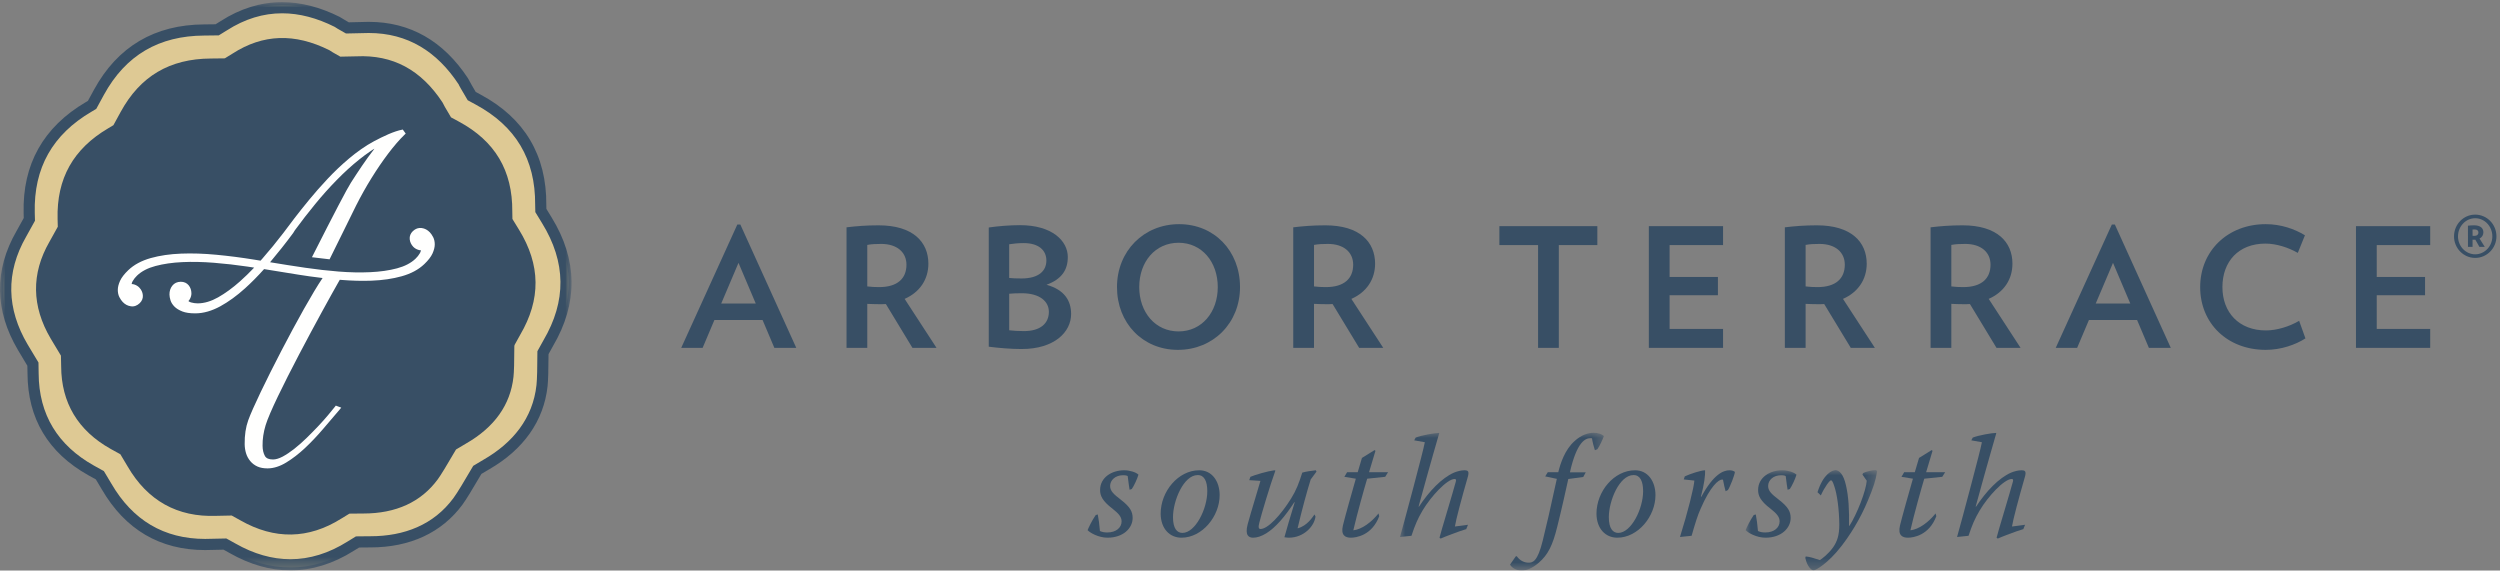
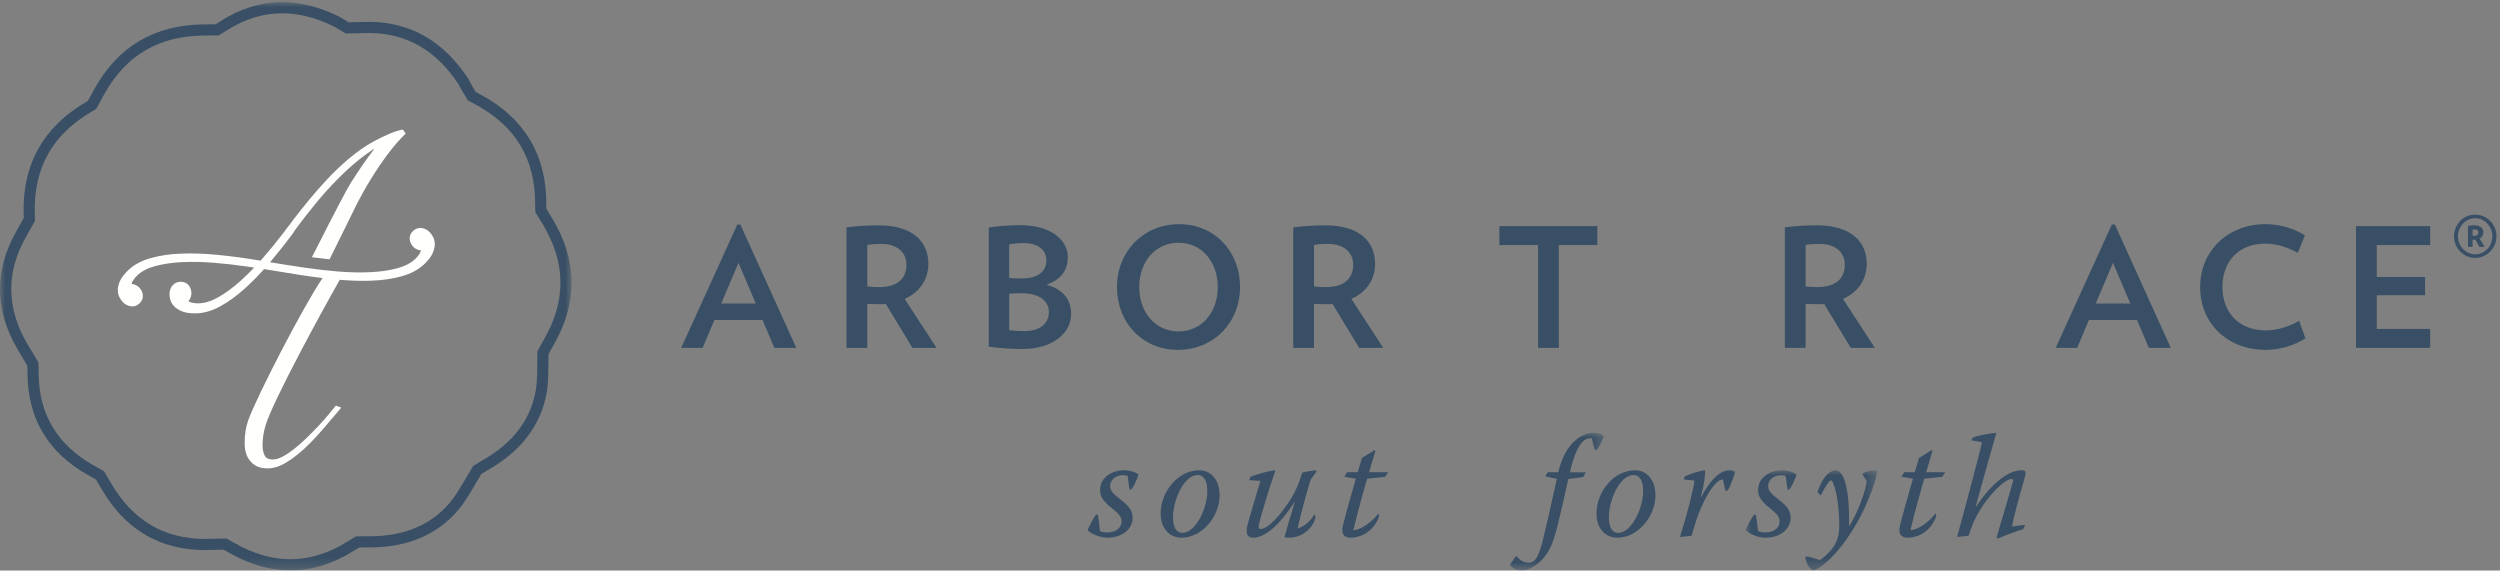
<svg xmlns="http://www.w3.org/2000/svg" height="55" viewBox="0 0 241 55" width="241">
  <rect x="0" y="0" width="241" height="55" fill="#808080" stroke="none" />
  <mask id="a" fill="#fff">
    <path d="m0 0h55.099v54.733h-55.099z" fill="#fff" fill-rule="evenodd" />
  </mask>
  <mask id="b" fill="#fff">
    <path d="m0 0h19.66v13.219h-19.66z" fill="#fff" fill-rule="evenodd" />
  </mask>
  <mask id="c" fill="#fff">
    <path d="m0 0h12.675v9.619h-12.675z" fill="#fff" fill-rule="evenodd" />
  </mask>
  <g fill="none" fill-rule="evenodd">
    <g transform="translate(0 .207)">
-       <path d="m27.199.275c-2.027 0-4 .609-5.867 1.813-.076.046-.243.15-.487.297-.601.007-.995.013-1.082.013-4.73.025-8.266 2.118-10.51 6.224l-.586 1.074c-.103.061-.172.102-.2.119-4.058 2.381-6.055 5.947-5.935 10.598l.011.461c-.359.651-.607 1.104-.692 1.249-2.148 3.739-2.1 7.559.147 11.361.1.172.427.717.892 1.489.008.373.012.633.013.742.017 4.289 1.967 7.553 5.798 9.703.106.061.36.203.722.402.305.506.51.85.574.957 2.232 3.838 5.55 5.784 9.859 5.784.17 0 .343-.002.517-.006.138-.006.588-.014 1.24-.028.308.168.518.286.598.33 1.915 1.092 3.859 1.647 5.78 1.647 2.042 0 4.069-.625 6.03-1.859.074-.045.26-.161.528-.325.518-.006.872-.011.993-.011h.087c3.78 0 6.815-1.41 8.782-4.078.326-.444.92-1.407 1.808-2.934.395-.234.656-.391.734-.434 3.29-1.888 5.221-4.632 5.581-7.929.055-.51.087-1.516.092-3.071.235-.425.384-.697.421-.759 2.411-4.098 2.367-8.234-.132-12.294-.045-.074-.222-.364-.494-.808-.004-.206-.005-.342-.005-.387.027-4.728-2.076-8.263-6.251-10.509-.056-.03-.227-.122-.489-.264-.157-.267-.276-.472-.369-.63l-.366-.667c-2.352-3.577-5.541-5.39-9.476-5.39-.199 0-.404.005-.607.014-.096.004-.398.013-1.291.03-.084-.048-.159-.09-.225-.128l-.653-.393c-1.863-.93-3.711-1.403-5.49-1.403" fill="#dec994" mask="url(#a)" />
      <path d="m27.195 0c-2.048 0-4.041.617-5.927 1.83-.075.048-.243.153-.489.303-.611.007-1.006.012-1.096.013-4.777.024-8.349 2.138-10.615 6.286l-.592 1.084c-.103.064-.175.104-.201.12-4.101 2.407-6.117 6.009-5.996 10.706l.011.465c-.361.658-.614 1.115-.698 1.261-2.171 3.776-2.122 7.638.147 11.479.102.174.432.723.899 1.502.009.379.014.64.015.75.018 4.334 1.987 7.631 5.855 9.801.11.064.365.205.733.406.307.512.513.859.578.969 2.256 3.875 5.604 5.843 9.958 5.843.174 0 .349-.003.523-.011.14-.004.594-.014 1.253-.028.31.174.523.289.603.336 1.934 1.102 3.899 1.664 5.84 1.664 2.061 0 4.11-.632 6.089-1.879.076-.045.263-.162.536-.328.522-.005.879-.009 1.002-.009h.089c3.817 0 6.882-1.426 8.869-4.124.331-.449.928-1.417 1.827-2.96.398-.239.662-.393.74-.44 3.323-1.906 5.274-4.678 5.638-8.008.057-.517.088-1.531.094-3.103.237-.432.386-.703.425-.768 2.436-4.139 2.39-8.316-.133-12.416-.046-.075-.226-.368-.5-.817-.003-.209-.006-.346-.006-.391.029-4.777-2.095-8.347-6.314-10.614-.055-.031-.227-.124-.492-.268-.16-.271-.281-.478-.373-.637l-.371-.674c-2.375-3.612-5.596-5.444-9.569-5.444-.204 0-.41.004-.618.013-.095.006-.401.014-1.303.032-.083-.048-.159-.092-.225-.129l-.66-.396c-1.882-.942-3.749-1.419-5.546-1.419zm0 1.075c1.676 0 3.367.456 5.065 1.305-.002.018.413.261 1.094.642.856-.015 1.452-.027 1.625-.036.192-.007.38-.012.568-.012 3.773 0 6.596 1.805 8.672 4.96-.014.02.325.607.868 1.522.414.227.683.373.758.411 3.865 2.08 5.774 5.269 5.745 9.662 0 .065.006.32.015.711.36.59.598.978.651 1.066 2.317 3.763 2.367 7.499.124 11.309-.045.076-.253.449-.574 1.035-.005 1.52-.028 2.717-.089 3.262-.348 3.197-2.273 5.572-5.103 7.195-.096.053-.454.268-.995.594-.855 1.469-1.551 2.627-1.904 3.102-1.904 2.584-4.75 3.683-8.003 3.683-.025 0-.047 0-.071 0-.006 0-.012 0-.018 0-.147 0-.62.006-1.308.014-.418.256-.704.43-.803.492-1.821 1.145-3.665 1.709-5.516 1.709-1.763 0-3.537-.508-5.308-1.519-.101-.057-.411-.231-.868-.481-.824.014-1.397.026-1.558.033-.162.004-.325.01-.485.01-3.978 0-6.995-1.812-9.03-5.312-.074-.125-.343-.573-.734-1.227-.498-.273-.848-.467-.977-.541-3.441-1.932-5.292-4.885-5.309-8.869-.001-.139-.008-.516-.017-1.055-.546-.904-.933-1.549-1.046-1.74-2.018-3.416-2.138-6.919-.141-10.397.096-.166.406-.727.85-1.532-.011-.404-.018-.675-.021-.757-.11-4.352 1.73-7.559 5.466-9.751.049-.029.212-.125.46-.273.402-.738.673-1.234.733-1.344 2.101-3.845 5.322-5.705 9.679-5.726.101 0 .617-.007 1.397-.017.392-.24.661-.405.762-.469 1.76-1.132 3.543-1.659 5.346-1.659z" fill="#384f65" mask="url(#a)" />
    </g>
-     <path d="m20.845 49.727c-3.747.144-6.625-1.467-8.538-4.756-.068-.117-.314-.532-.676-1.133l-.029-.049-.051-.025c-.454-.25-.774-.428-.895-.496-3.144-1.766-4.746-4.444-4.76-7.954-.001-.124-.009-.472-.02-.968v-.059l-.029-.049c-.498-.828-.854-1.42-.957-1.593-1.845-3.126-1.889-6.264-.13-9.326.09-.154.375-.669.783-1.41l.028-.049-.019-.752c-.1-3.895 1.505-6.763 4.909-8.759.045-.025.195-.116.423-.252l.05-.03.7-1.281c1.88-3.443 4.725-5.125 8.697-5.145.091 0 .567-.006 1.28-.015h.059l.049-.031c.363-.221.613-.373.704-.433 2.93-1.886 5.981-1.991 9.333-.321.128.099.41.258 1.004.593l.05.028.059-.002c.788-.013 1.338-.025 1.499-.031 3.495-.161 6.212 1.289 8.287 4.441.077.185.295.552.792 1.389l.029.052.748.404c3.496 1.88 5.186 4.719 5.161 8.675-.001.06.004.297.011.657v.06l.63 1.027c2.096 3.402 2.132 6.725.111 10.157-.042.07-.233.416-.527.953l-.027.104c-.004 1.521-.032 2.519-.082 2.97-.292 2.7-1.833 4.868-4.577 6.44-.085.051-.418.248-.916.545l-.046.029-.03.047c-.86 1.484-1.443 2.435-1.731 2.828-1.61 2.188-4.023 3.295-7.172 3.295h-.063c-.117-.006-.558.002-1.223.012h-.057l-.049.029c-.386.234-.648.396-.739.451-3.159 1.986-6.427 2.043-9.715.172-.092-.053-.379-.213-.798-.443l-.05-.03-.056.004c-.76.014-1.284.024-1.434.03" fill="#384f65" />
    <path d="m41.753 22.857c-.096-.187-.203-.342-.316-.461-.224-.234-.487-.373-.781-.413-.315-.045-.603.059-.855.298-.228.217-.333.486-.304.779.026.273.141.519.342.731.128.131.287.229.474.29.089.031.196.052.263.044-.012.096-.043.188-.095.278-.114.197-.255.378-.425.537-.433.416-1.032.728-1.78.928-.766.205-1.635.328-2.585.371-.962.045-1.991.023-3.048-.061-1.06-.086-2.14-.209-3.204-.364-.444-.071-.997-.157-1.74-.264l-1.663-.27c.757-.897 1.503-1.837 2.223-2.812l.168-.27c.633-.865 1.296-1.718 1.966-2.534.674-.822 1.373-1.602 2.077-2.319.704-.722 1.439-1.391 2.185-1.987.334-.267.674-.518 1.015-.75 0 0 .469-.325.414-.254-.868 1.114-1.563 2.189-2.247 3.246-.375.581-1.6 2.92-3.642 6.953l-.123.244 1.699.202 1.387-2.806c.585-1.189 1.09-2.216 1.172-2.378.47-.93.972-1.824 1.491-2.658.514-.832 1.055-1.623 1.604-2.351.547-.723 1.074-1.334 1.567-1.812l.119-.114-.281-.391c-.874.163-1.888.662-2.775 1.128-.818.432-1.701 1.069-2.421 1.677-.712.6-1.4 1.253-2.047 1.942-.648.69-1.241 1.364-1.763 2.001-.548.664-1.033 1.275-1.448 1.816-.425.558-.78 1.024-1.059 1.405-.635.832-1.321 1.672-2.044 2.498-.052.059-.103.117-.156.173l-.637-.103c-1.21-.195-2.426-.353-3.616-.465-1.208-.115-2.355-.152-3.404-.11-1.07.04-2.053.184-2.923.427-.891.251-1.62.642-2.171 1.169-.38.364-.645.707-.79 1.024-.146.32-.219.616-.219.875 0 .268.053.507.157.708.097.185.203.341.318.461.22.232.484.371.773.411.317.054.61-.056.863-.298.227-.217.331-.486.302-.777-.024-.274-.139-.519-.343-.73-.125-.132-.285-.23-.472-.292-.09-.03-.177-.044-.261-.044h-.002c.012-.097.044-.189.096-.278.112-.194.254-.376.423-.537.437-.419 1.036-.73 1.781-.927.766-.204 1.638-.33 2.587-.373.953-.044 1.98-.022 3.046.063 1.08.087 2.159.209 3.206.364.196.03.42.065.67.104-.456.479-.915.924-1.367 1.327-.708.63-1.419 1.148-2.11 1.539-.672.378-1.319.573-1.957.58-.215 0-.437-.032-.645-.089-.101-.03-.187-.071-.261-.132.061-.06.113-.132.155-.215.093-.177.14-.36.137-.542-.003-.289-.091-.546-.263-.763-.182-.222-.441-.343-.763-.343-.348.004-.624.132-.819.383-.184.235-.273.516-.271.842.002.165.035.352.095.551.066.219.196.426.381.614.183.188.441.347.77.475.31.121.718.181 1.215.181h.064c.76-.005 1.557-.236 2.37-.677.79-.433 1.595-1.016 2.392-1.736.595-.537 1.211-1.159 1.833-1.852l3.331.539c.682.111 1.4.211 2.245.312l.066.006c-1.863 2.724-6.336 11.4-7.168 13.711-.243.676-.355 1.431-.345 2.31.005.307.049.6.131.869.084.28.221.534.405.756.185.225.419.403.692.526.264.119.588.181.964.181h.031c.574-.004 1.179-.197 1.793-.574.601-.365 1.203-.83 1.79-1.379.591-.555 1.173-1.168 1.734-1.824l1.604-1.879.167-.199-.527-.197-.079.105c-.159.201-.376.467-.666.813-.265.318-.586.675-.952 1.066-.352.371-.73.758-1.123 1.141-.392.382-.79.734-1.183 1.043-.388.306-.768.56-1.127.752-.341.177-.644.271-.917.273-.403 0-.66-.111-.786-.338-.146-.264-.222-.596-.226-.986-.01-.643.09-1.309.294-1.979.737-2.412 5.503-11.13 7.06-13.864l.091-.157.061.008c1.09.088 2.081.115 2.99.08 1.069-.04 2.054-.183 2.923-.428.889-.248 1.619-.641 2.171-1.168.379-.362.646-.707.79-1.021.144-.32.219-.617.219-.878 0-.267-.052-.504-.157-.707" fill="#fffffe" />
    <g fill="#384f65">
      <path d="m238.355 22.729c.072.011.12.011.167.011.252 0 .397-.12.397-.336 0-.179-.133-.287-.372-.287-.072 0-.132 0-.192.012zm-.444-.972c.168-.024.384-.036.6-.036.611 0 .887.288.887.672 0 .252-.131.492-.372.599l.504.804h-.515l-.396-.695c-.049.011-.084.011-.108.011-.036 0-.084 0-.156-.011v.695h-.444zm2.351 1.031c0-.959-.732-1.751-1.656-1.751-.911 0-1.655.792-1.655 1.751 0 .948.744 1.728 1.655 1.728.924 0 1.656-.792 1.656-1.728zm-3.695 0c0-1.163.913-2.099 2.039-2.099 1.14 0 2.051.936 2.051 2.099 0 1.128-.911 2.075-2.051 2.075-1.126 0-2.039-.935-2.039-2.075z" />
      <path d="m71.191 25.339-1.665 3.921h3.329zm3.457 8.195-1.137-2.688h-4.641l-1.137 2.688h-2.064l5.41-11.892h.288l5.394 11.892z" />
      <path d="m84.951 23.514c-.481 0-.945.016-1.345.096v4.001c.368.049.768.065 1.152.065 1.745 0 2.625-.817 2.625-2.16 0-1.186-.896-2.002-2.432-2.002zm3.008 10.02-2.561-4.225c-.208.015-.4.015-.624.015-.384 0-.784-.015-1.168-.031v4.241h-2.001v-11.62c.929-.113 1.905-.193 3.089-.193 3.33 0 4.802 1.617 4.802 3.698 0 1.521-.832 2.753-2.289 3.394l3.074 4.721z" />
      <path d="m98.502 28.268c-.416 0-.944.016-1.216.048v3.522c.4.048.88.08 1.424.08 1.601 0 2.401-.753 2.401-1.857 0-1.008-.88-1.793-2.609-1.793zm.176-4.834c-.496 0-.992.049-1.392.112v3.249c.288.033.688.049 1.184.049 1.697 0 2.401-.752 2.401-1.729 0-.976-.72-1.681-2.193-1.681zm-.192 10.212c-.992 0-2.16-.095-3.169-.224v-11.492c.864-.129 2.049-.225 3.009-.225 3.089 0 4.61 1.505 4.61 3.074 0 1.233-.576 2.129-2.049 2.672 1.713.481 2.369 1.522 2.369 2.819 0 1.744-1.617 3.376-4.77 3.376z" />
      <path d="m113.616 23.402c-2.241 0-3.793 1.825-3.793 4.274 0 2.433 1.552 4.273 3.793 4.273 2.225 0 3.777-1.84 3.777-4.273 0-2.449-1.552-4.274-3.777-4.274zm-.064 10.325c-3.393 0-5.874-2.578-5.874-6.051 0-3.489 2.593-6.067 5.986-6.067s5.874 2.578 5.874 6.067c0 3.473-2.593 6.051-5.986 6.051z" />
      <path d="m128.014 23.514c-.48 0-.945.016-1.344.096v4.001c.368.049.768.065 1.152.065 1.745 0 2.625-.817 2.625-2.16 0-1.186-.895-2.002-2.433-2.002zm3.009 10.02-2.561-4.225c-.207.015-.4.015-.623.015-.385 0-.785-.015-1.169-.031v4.241h-2.001v-11.62c.928-.113 1.904-.193 3.09-.193 3.329 0 4.8 1.617 4.8 3.698 0 1.521-.832 2.753-2.288 3.394l3.074 4.721z" />
      <path d="m150.27 23.626v9.908h-2v-9.908h-3.729v-1.825h9.443v1.825z" />
-       <path d="m158.948 33.534v-11.733h7.155v1.825h-5.154v3.073h4.658v1.761h-4.658v3.249h5.154v1.825z" />
      <path d="m175.406 23.514c-.48 0-.945.016-1.345.096v4.001c.369.049.769.065 1.153.065 1.745 0 2.625-.817 2.625-2.16 0-1.186-.896-2.002-2.433-2.002zm3.009 10.02-2.562-4.225c-.207.015-.399.015-.623.015-.384 0-.785-.015-1.169-.031v4.241h-2.001v-11.62c.929-.113 1.905-.193 3.09-.193 3.329 0 4.801 1.617 4.801 3.698 0 1.521-.832 2.753-2.288 3.394l3.073 4.721z" />
-       <path d="m189.454 23.514c-.481 0-.944.016-1.345.096v4.001c.368.049.768.065 1.153.065 1.744 0 2.625-.817 2.625-2.16 0-1.186-.897-2.002-2.433-2.002zm3.009 10.02-2.561-4.225c-.209.015-.4.015-.625.015-.384 0-.783-.015-1.168-.031v4.241h-2.001v-11.62c.929-.113 1.906-.193 3.089-.193 3.33 0 4.803 1.617 4.803 3.698 0 1.521-.832 2.753-2.289 3.394l3.073 4.721z" />
      <path d="m203.694 25.339-1.665 3.921h3.33zm3.458 8.195-1.137-2.688h-4.642l-1.137 2.688h-2.064l5.41-11.892h.289l5.393 11.892z" />
      <path d="m218.419 33.727c-3.714 0-6.323-2.562-6.323-6.051 0-3.473 2.641-6.067 6.323-6.067 1.456 0 2.785.465 3.777 1.073l-.688 1.697c-.928-.529-2.08-.896-3.121-.896-2.578 0-4.146 1.712-4.146 4.193 0 2.465 1.616 4.178 4.193 4.178 1.04 0 2.257-.369 3.203-.928l.607 1.695c-.977.625-2.369 1.106-3.825 1.106" />
      <path d="m227.116 33.534v-11.733h7.155v1.825h-5.154v3.073h4.658v1.761h-4.658v3.249h5.154v1.825z" />
      <path d="m108.374 45.335c.533 0 1.121.182 1.373.42-.098.379-.462 1.148-.644 1.387l-.21.07c-.042-.266-.112-.7-.182-1.316-.071-.042-.168-.084-.448-.084-.743 0-1.247.475-1.247 1.036 0 .49.35.798 1.022 1.316.911.701 1.149 1.163 1.149 1.766 0 .98-.897 1.904-2.423 1.904-.883 0-1.709-.49-1.919-.728.14-.336.378-.854.784-1.457l.196-.056c.07.337.168 1.023.21 1.597.182.084.393.14.701.14.882 0 1.386-.49 1.386-1.064 0-.435-.266-.743-.882-1.233-.98-.743-1.191-1.26-1.191-1.793 0-1.233 1.149-1.905 2.312-1.905z" />
      <path d="m115.459 45.797c-1.359 0-2.382 2.479-2.382 4.062 0 1.093.393 1.513.911 1.513 1.233 0 2.395-2.297 2.395-4.02 0-.939-.28-1.555-.91-1.555zm.154-.462c1.218 0 1.961 1.051 1.961 2.396 0 2.044-1.681 4.103-3.684 4.103-1.106 0-1.989-.84-2.003-2.311 0-2.171 1.709-4.188 3.712-4.188z" />
      <path d="m120.427 46.287.112-.322c.462-.196 1.653-.546 2.311-.63l.099.028c-.477 1.288-1.388 4.342-1.556 5.042-.111.449-.056.589.126.589.687 0 1.92-1.289 2.956-2.956.504-.826.728-1.429 1.065-2.479.35-.098.868-.182 1.303-.224l.069.126-.56.757c-.336 1.064-.854 2.955-1.26 4.692l.027.014c.883-.238 1.401-1.051 1.597-1.331l.098.196c-.098.897-1.092 2.045-2.577 2.045-.14 0-.294-.027-.42-.042.196-.728.518-1.82.994-3.375h-.042c-.896 1.387-1.82 2.451-2.703 2.997-.462.28-.883.42-1.261.42s-.826-.168-.532-1.288c.364-1.331.952-3.194 1.233-4.189z" />
      <path d="m132.511 43.388.084.07-.617 2.059h1.835l-.28.448-1.737.182c-.294.981-.981 3.432-1.331 4.959l.014.014c.813-.098 1.723-.77 2.41-1.625l.07.267c-.701 1.862-2.228 2.072-2.746 2.072s-.98-.224-.756-1.176c.154-.659.924-3.404 1.246-4.511l-1.106-.182.266-.448h1.023l.406-1.372z" />
      <g transform="translate(134.958 41.721)">
-         <path d="m0 10.044c.308-1.107.701-2.536 1.317-4.875.616-2.354.939-3.558 1.079-4.258l-1.023-.183.14-.265c.561-.225 1.849-.449 2.241-.449l.029.028c-.155.56-.701 2.367-1.99 7.074h.042c.967-1.471 2.185-2.76 3.376-3.278.266-.112.673-.224.981-.224.378 0 .518.084.322.729-.546 1.89-1.121 4.034-1.219 4.692l1.261-.168-.168.42c-.757.224-2.06.728-2.465.911l-.113-.085c.084-.392 1.331-4.482 1.569-5.393.056-.196.014-.265-.112-.265-.728 0-2.283 1.68-3.082 3.025-.49.826-.728 1.401-1.078 2.451z" mask="url(#b)" />
        <path d="m15.261 3.796c.196-.813.63-2.171 1.569-2.997.658-.603 1.317-.799 1.835-.799.406 0 .77.112.995.308-.126.35-.421.994-.631 1.275l-.238.098c-.098-.28-.224-.77-.28-1.149-.042-.014-.084-.014-.14-.014-.477 0-1.317.309-1.989 3.292h1.527l-.239.448-1.443.197c-.336 1.498-.532 2.451-1.05 4.538-.462 1.905-.925 2.773-1.793 3.53-.616.532-1.162.756-1.667.756-.532 0-.966-.294-1.106-.574l.546-.784.098-.029c.322.462.77.631 1.134.631.393 0 .869-.07 1.373-2.13.393-1.596.687-2.857 1.359-5.953l-1.121-.238.252-.406z" mask="url(#b)" />
      </g>
      <path d="m157.472 45.797c-1.359 0-2.381 2.479-2.381 4.062 0 1.093.392 1.513.91 1.513 1.232 0 2.395-2.297 2.395-4.02 0-.939-.28-1.555-.91-1.555zm.154-.462c1.219 0 1.961 1.051 1.961 2.396 0 2.044-1.681 4.103-3.684 4.103-1.106 0-1.989-.84-2.003-2.311 0-2.171 1.709-4.188 3.712-4.188z" />
      <path d="m162.412 45.923c.504-.237 1.526-.574 1.933-.588l.028.028c.014.434-.07 1.261-.406 2.522h.042c1.163-2.144 2.101-2.55 2.717-2.55.239 0 .407.07.519.154-.015.266-.448 1.414-.673 1.751l-.224.112c-.084-.28-.168-.659-.252-1.107-.028-.014-.056-.014-.098-.014-.309 0-1.107.603-2.06 2.816-.294.658-.504 1.345-.868 2.605l-1.12.113c.756-2.41 1.345-4.777 1.387-5.436l-1.023-.111z" />
      <g transform="translate(168.277 45.321)">
        <path d="m3.529.014c.533 0 1.122.182 1.374.42-.098.379-.462 1.148-.645 1.387l-.21.07c-.042-.266-.112-.7-.182-1.316-.07-.042-.168-.084-.448-.084-.743 0-1.247.475-1.247 1.036 0 .49.351.798 1.023 1.316.911.701 1.148 1.163 1.148 1.766 0 .98-.897 1.904-2.423 1.904-.883 0-1.709-.49-1.919-.728.14-.336.378-.854.784-1.457l.197-.056c.07.337.168 1.023.21 1.597.181.084.392.14.7.14.883 0 1.387-.49 1.387-1.064 0-.435-.266-.743-.882-1.233-.981-.743-1.192-1.26-1.192-1.793 0-1.233 1.15-1.905 2.312-1.905z" mask="url(#c)" />
        <path d="m6.93 2.129c.56-1.764 1.387-2.115 1.751-2.129.337.028.743.35.995 1.471.252 1.078.322 2.395.294 3.894h.042c.715-1.107 1.611-3.404 1.667-4.342l-.42-.603.069-.14c.323-.154.827-.266 1.163-.28.098 0 .197.042.182.154-.14.882-.378 1.555-.854 2.704-.785 1.904-1.779 3.431-2.606 4.496-1.274 1.639-2.451 2.311-2.675 2.311-.14 0-.589-.294-.784-1.205l.042-.139c.364.027.77.154 1.358.349.14-.069.799-.559 1.275-1.218.406-.588.602-1.176.602-2.213-.013-1.387-.196-2.928-.518-3.796-.111-.323-.196-.462-.28-.462-.126 0-.602.616-.981 1.456z" mask="url(#c)" />
      </g>
      <path d="m186.213 43.388.084.07-.617 2.059h1.835l-.28.448-1.736.182c-.295.981-.982 3.432-1.331 4.959l.013.014c.813-.098 1.723-.77 2.41-1.625l.07.267c-.7 1.862-2.228 2.072-2.745 2.072-.519 0-.981-.224-.757-1.176.154-.659.925-3.404 1.247-4.511l-1.106-.182.265-.448h1.023l.406-1.372z" />
      <path d="m188.661 51.765c.308-1.107.7-2.536 1.316-4.875.617-2.354.939-3.558 1.078-4.258l-1.022-.183.141-.265c.559-.225 1.848-.449 2.241-.449l.027.028c-.153.56-.7 2.367-1.988 7.074h.042c.966-1.471 2.184-2.76 3.375-3.278.267-.112.673-.224.98-.224.379 0 .519.084.323.729-.546 1.89-1.12 4.034-1.219 4.692l1.261-.168-.168.42c-.756.224-2.059.728-2.465.911l-.112-.085c.084-.392 1.331-4.482 1.569-5.393.056-.196.014-.265-.112-.265-.729 0-2.284 1.68-3.082 3.025-.491.826-.729 1.401-1.079 2.451z" />
    </g>
  </g>
</svg>